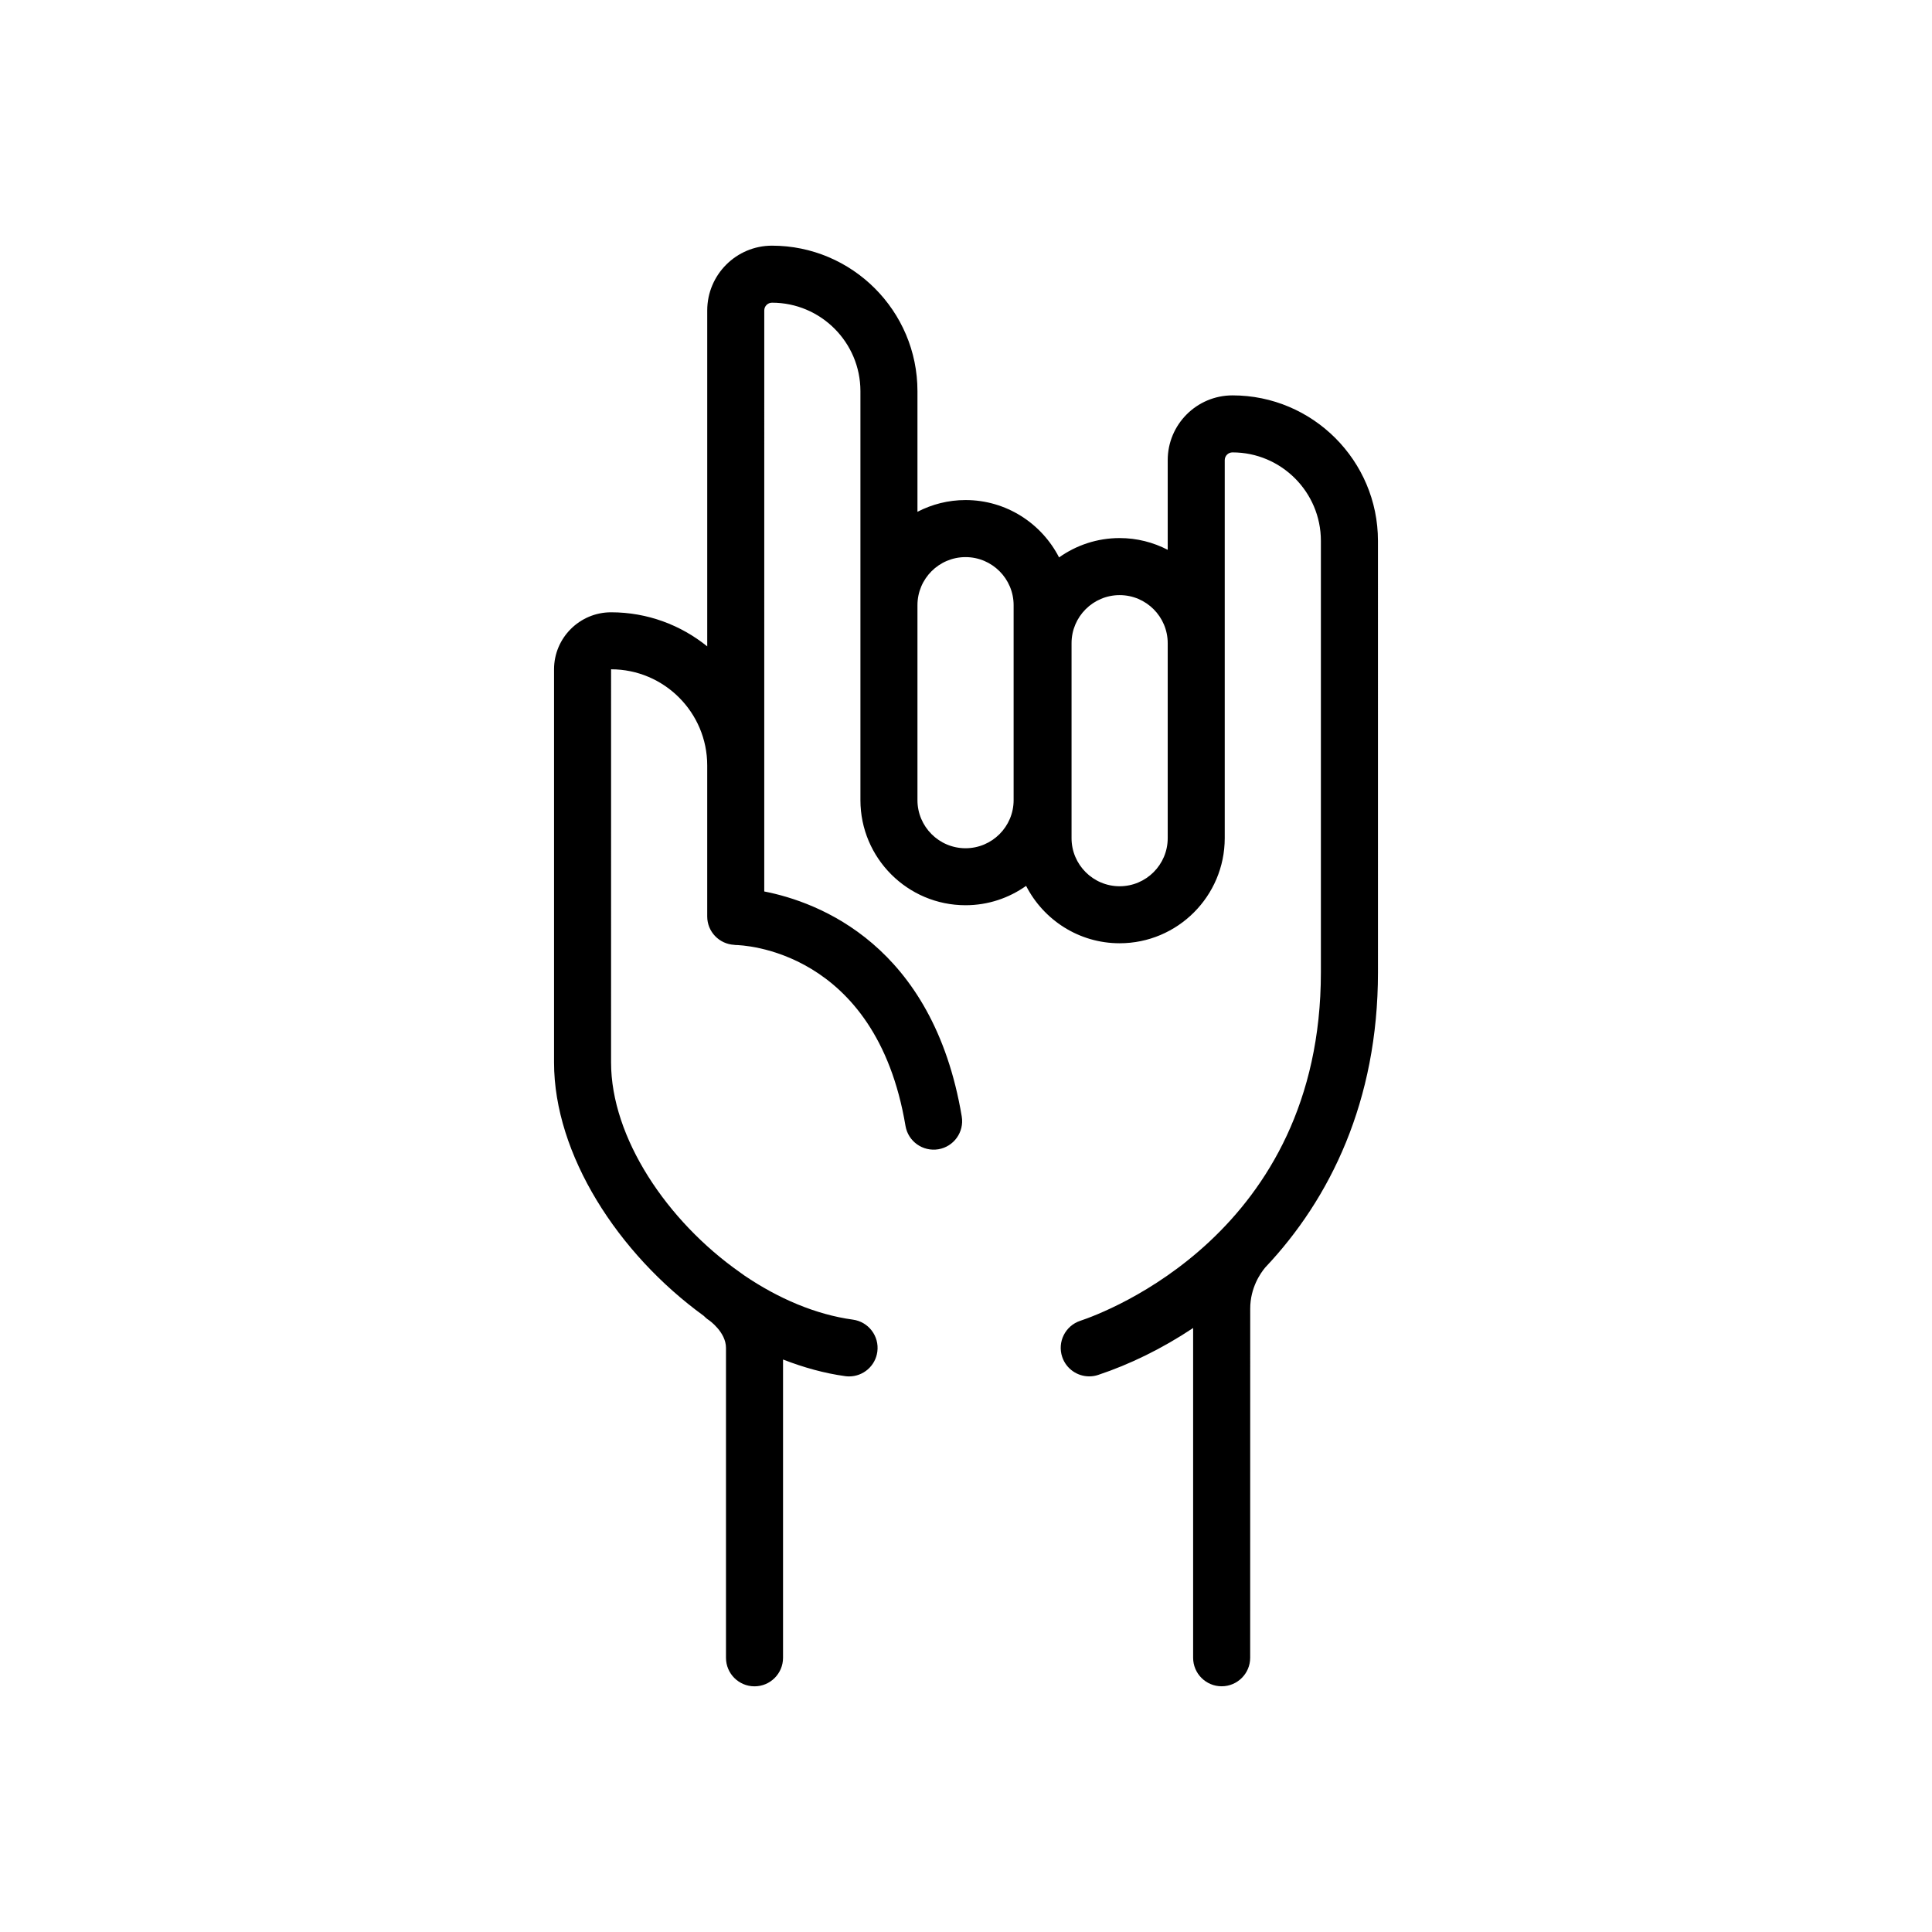
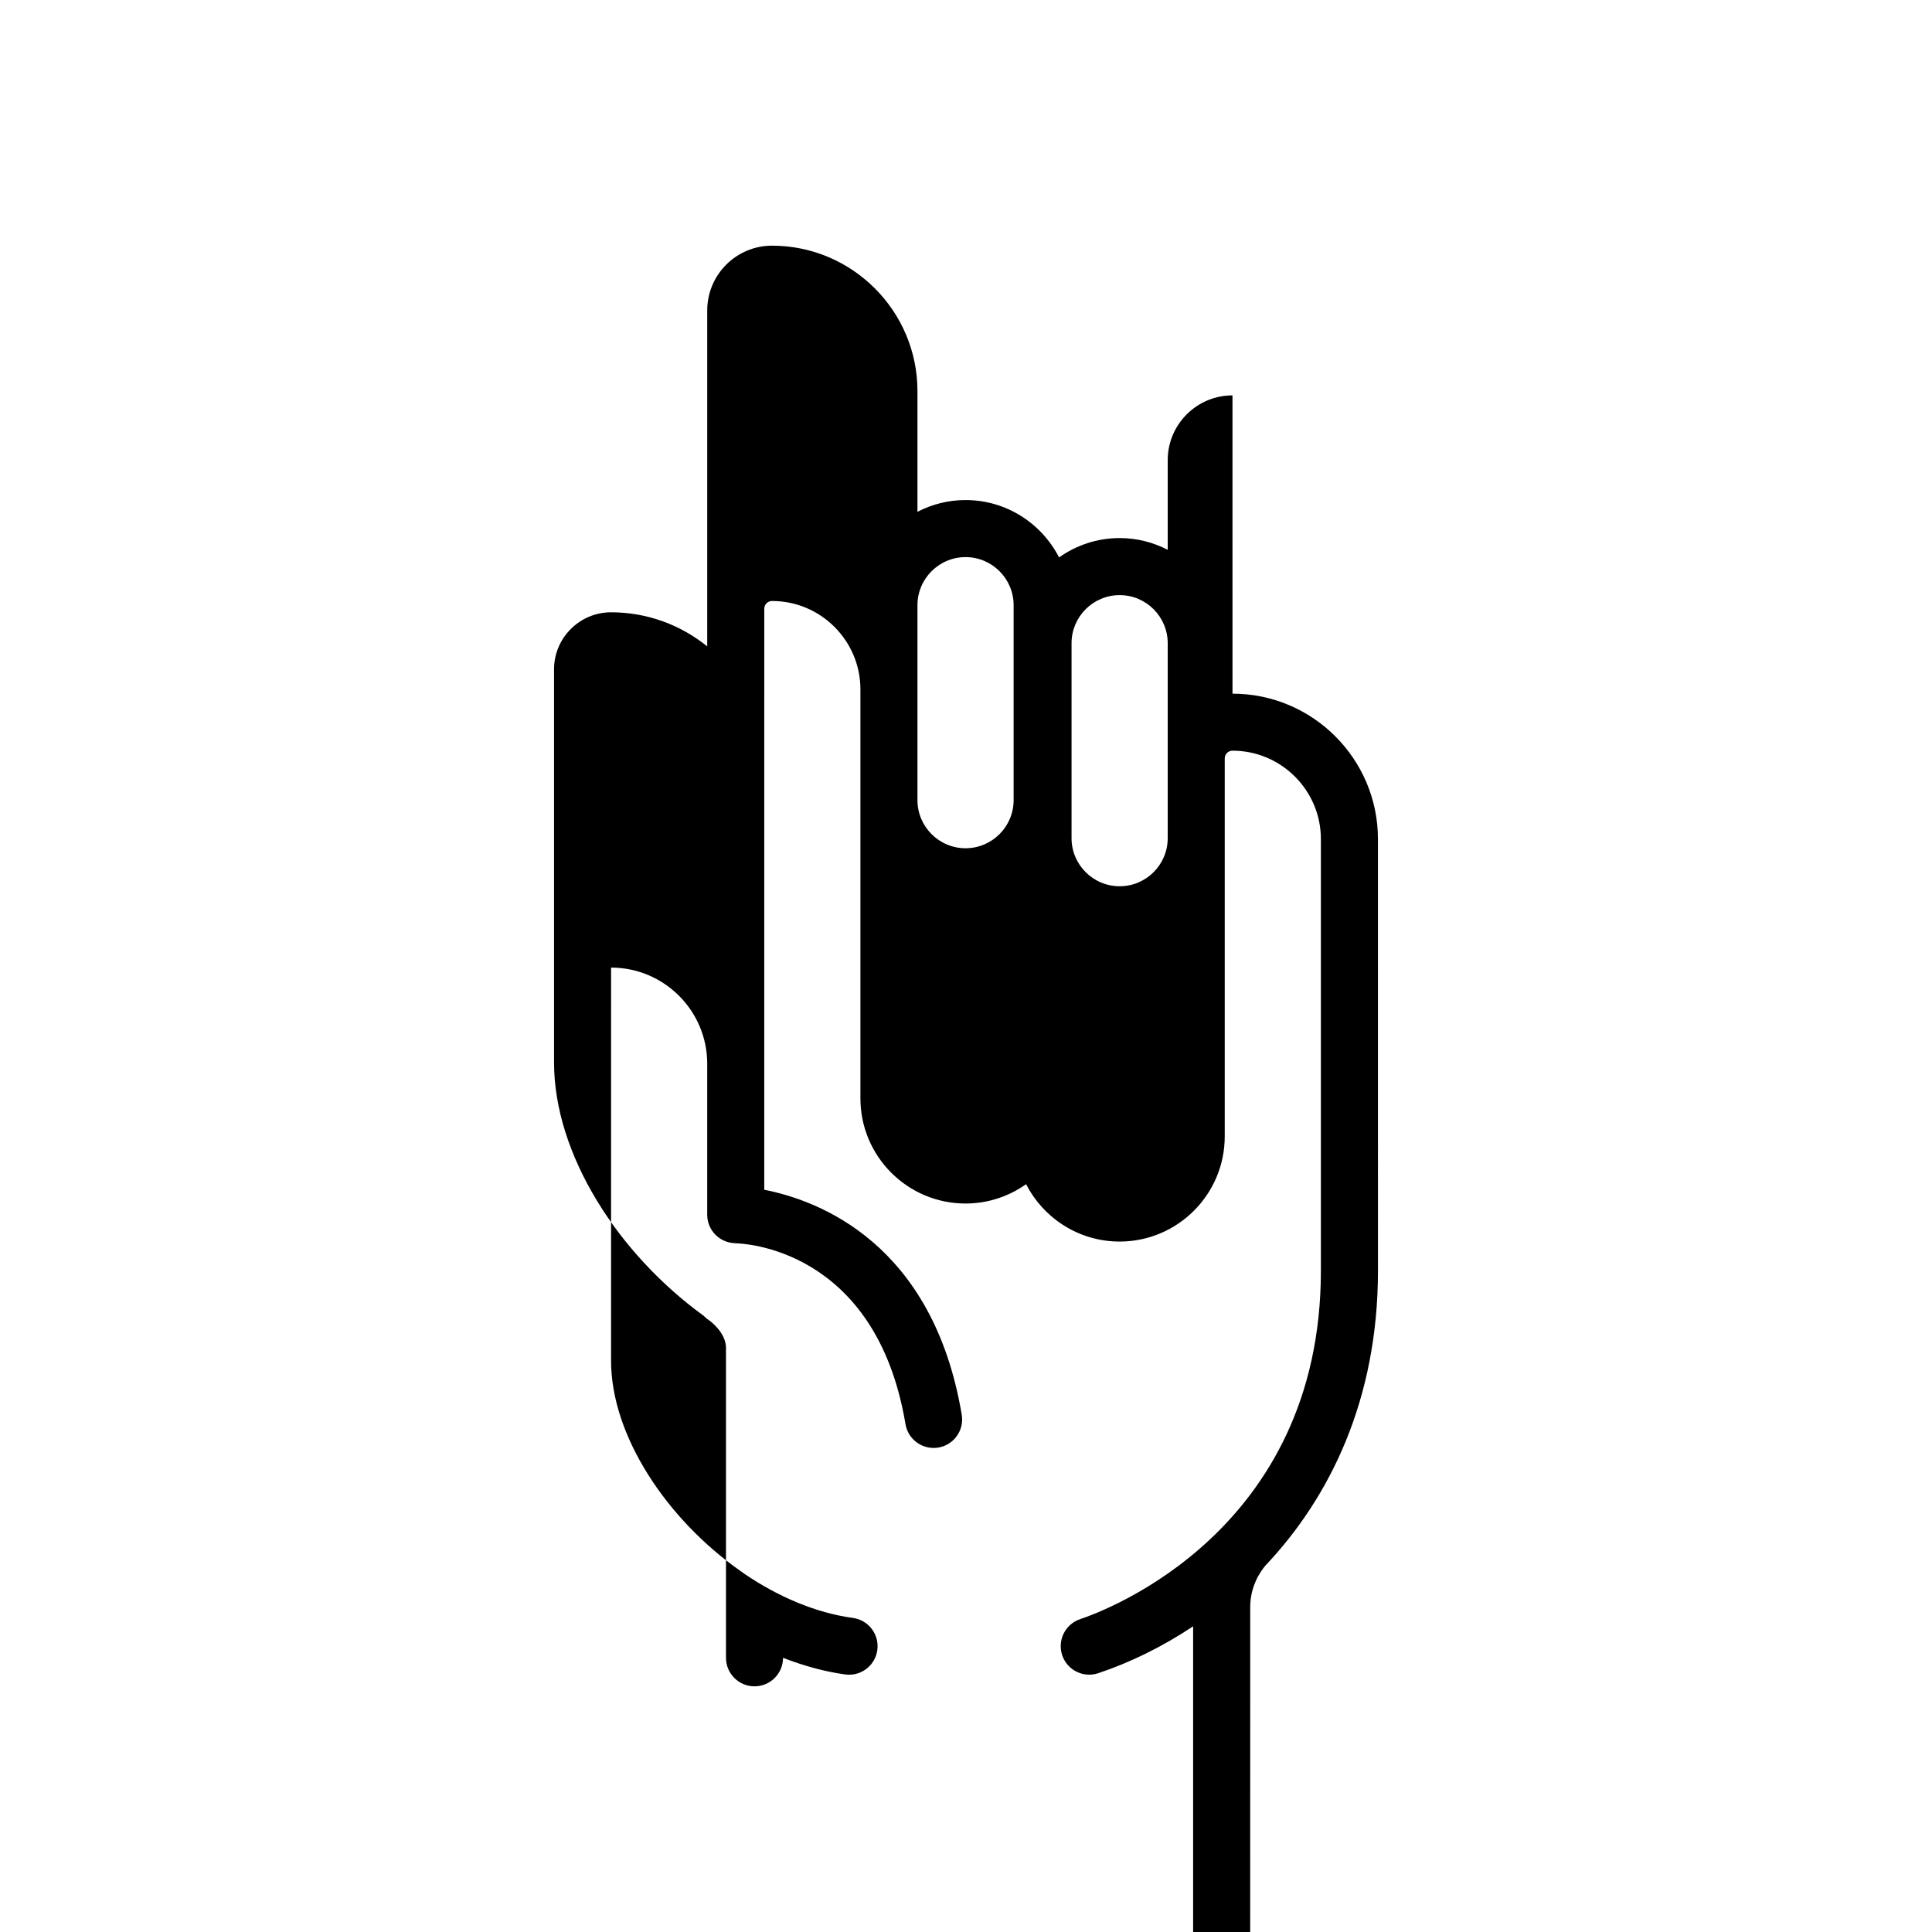
<svg xmlns="http://www.w3.org/2000/svg" fill="#000000" width="800px" height="800px" version="1.1" viewBox="144 144 512 512">
-   <path d="m470.62 248.78c-9.465 0-17.164 7.699-17.164 17.164v23.762c-3.824-1.977-8.148-3.113-12.742-3.113-5.977 0-11.508 1.91-16.051 5.129-4.621-9.012-13.984-15.203-24.785-15.203-4.594 0-8.918 1.137-12.742 3.113v-31.98c0-21.254-17.293-38.547-38.547-38.547-9.465 0-17.164 7.699-17.164 17.164v89.031c-6.973-5.641-15.832-9.035-25.48-9.035-8.336 0-15.117 6.781-15.117 15.113v104.19c0 24.348 16.91 50.633 39.656 67.133 0.41 0.422 0.855 0.816 1.375 1.148 0.043 0.031 4.535 3.141 4.535 7.359v82.129c0 4.172 3.383 7.559 7.559 7.559s7.559-3.387 7.559-7.559v-79.051c5.41 2.098 10.934 3.652 16.48 4.41 0.348 0.051 0.691 0.07 1.031 0.07 3.719 0 6.961-2.746 7.477-6.535 0.562-4.137-2.332-7.945-6.469-8.512-9.859-1.344-19.773-5.598-28.762-11.691-0.52-0.391-0.918-0.676-1.148-0.828-19.387-13.609-34.184-35.738-34.184-55.637l0.004-104.19c14.051 0 25.48 11.43 25.48 25.48v40.027c0 4.019 3.148 7.273 7.106 7.512 0.137 0.008 0.266 0.043 0.406 0.047 1.512 0.02 37.16 0.988 45.031 47.93 0.691 4.121 4.59 6.875 8.703 6.203 4.117-0.688 6.894-4.586 6.203-8.703-7.633-45.516-38.004-56.82-52.336-59.621v-33.398l0.004-120.58c0-1.133 0.922-2.051 2.051-2.051 12.922 0 23.43 10.516 23.43 23.434v108.39c0 15.359 12.496 27.855 27.855 27.855 5.977 0 11.508-1.91 16.051-5.129 4.617 9.012 13.984 15.207 24.785 15.207 15.359 0 27.855-12.496 27.855-27.855v-100.18c0-1.133 0.922-2.051 2.051-2.051 12.922 0 23.43 10.516 23.43 23.434v114.36c0 69.098-57.25 90.176-63.777 92.348-3.961 1.32-6.102 5.598-4.781 9.559 1.055 3.164 4.004 5.164 7.168 5.164 0.793 0 1.598-0.121 2.387-0.391 8.266-2.754 16.855-6.906 25.145-12.426v87.387c0 4.172 3.383 7.559 7.559 7.559 4.176 0 7.559-3.387 7.559-7.559l0.012-92.512c0-5.578 2.766-9.473 3.984-10.922 17.188-18.176 29.871-44.102 29.871-78.203l-0.004-114.36c0-21.254-17.289-38.547-38.547-38.547zm-58 107.27c0 7.027-5.719 12.742-12.742 12.742-7.027 0-12.742-5.719-12.742-12.742v-51.668c0-7.027 5.715-12.742 12.742-12.742s12.742 5.719 12.742 12.742zm40.836 10.074c0 7.027-5.719 12.742-12.742 12.742-7.027 0-12.742-5.719-12.742-12.742v-51.668c0-7.027 5.719-12.742 12.742-12.742 7.027 0 12.742 5.719 12.742 12.742z" />
+   <path d="m470.62 248.78c-9.465 0-17.164 7.699-17.164 17.164v23.762c-3.824-1.977-8.148-3.113-12.742-3.113-5.977 0-11.508 1.91-16.051 5.129-4.621-9.012-13.984-15.203-24.785-15.203-4.594 0-8.918 1.137-12.742 3.113v-31.98c0-21.254-17.293-38.547-38.547-38.547-9.465 0-17.164 7.699-17.164 17.164v89.031c-6.973-5.641-15.832-9.035-25.48-9.035-8.336 0-15.117 6.781-15.117 15.113v104.19c0 24.348 16.91 50.633 39.656 67.133 0.41 0.422 0.855 0.816 1.375 1.148 0.043 0.031 4.535 3.141 4.535 7.359v82.129c0 4.172 3.383 7.559 7.559 7.559s7.559-3.387 7.559-7.559c5.41 2.098 10.934 3.652 16.48 4.41 0.348 0.051 0.691 0.07 1.031 0.07 3.719 0 6.961-2.746 7.477-6.535 0.562-4.137-2.332-7.945-6.469-8.512-9.859-1.344-19.773-5.598-28.762-11.691-0.52-0.391-0.918-0.676-1.148-0.828-19.387-13.609-34.184-35.738-34.184-55.637l0.004-104.19c14.051 0 25.48 11.43 25.48 25.48v40.027c0 4.019 3.148 7.273 7.106 7.512 0.137 0.008 0.266 0.043 0.406 0.047 1.512 0.02 37.16 0.988 45.031 47.93 0.691 4.121 4.59 6.875 8.703 6.203 4.117-0.688 6.894-4.586 6.203-8.703-7.633-45.516-38.004-56.82-52.336-59.621v-33.398l0.004-120.58c0-1.133 0.922-2.051 2.051-2.051 12.922 0 23.43 10.516 23.43 23.434v108.39c0 15.359 12.496 27.855 27.855 27.855 5.977 0 11.508-1.91 16.051-5.129 4.617 9.012 13.984 15.207 24.785 15.207 15.359 0 27.855-12.496 27.855-27.855v-100.18c0-1.133 0.922-2.051 2.051-2.051 12.922 0 23.43 10.516 23.43 23.434v114.36c0 69.098-57.25 90.176-63.777 92.348-3.961 1.32-6.102 5.598-4.781 9.559 1.055 3.164 4.004 5.164 7.168 5.164 0.793 0 1.598-0.121 2.387-0.391 8.266-2.754 16.855-6.906 25.145-12.426v87.387c0 4.172 3.383 7.559 7.559 7.559 4.176 0 7.559-3.387 7.559-7.559l0.012-92.512c0-5.578 2.766-9.473 3.984-10.922 17.188-18.176 29.871-44.102 29.871-78.203l-0.004-114.36c0-21.254-17.289-38.547-38.547-38.547zm-58 107.27c0 7.027-5.719 12.742-12.742 12.742-7.027 0-12.742-5.719-12.742-12.742v-51.668c0-7.027 5.715-12.742 12.742-12.742s12.742 5.719 12.742 12.742zm40.836 10.074c0 7.027-5.719 12.742-12.742 12.742-7.027 0-12.742-5.719-12.742-12.742v-51.668c0-7.027 5.719-12.742 12.742-12.742 7.027 0 12.742 5.719 12.742 12.742z" />
</svg>